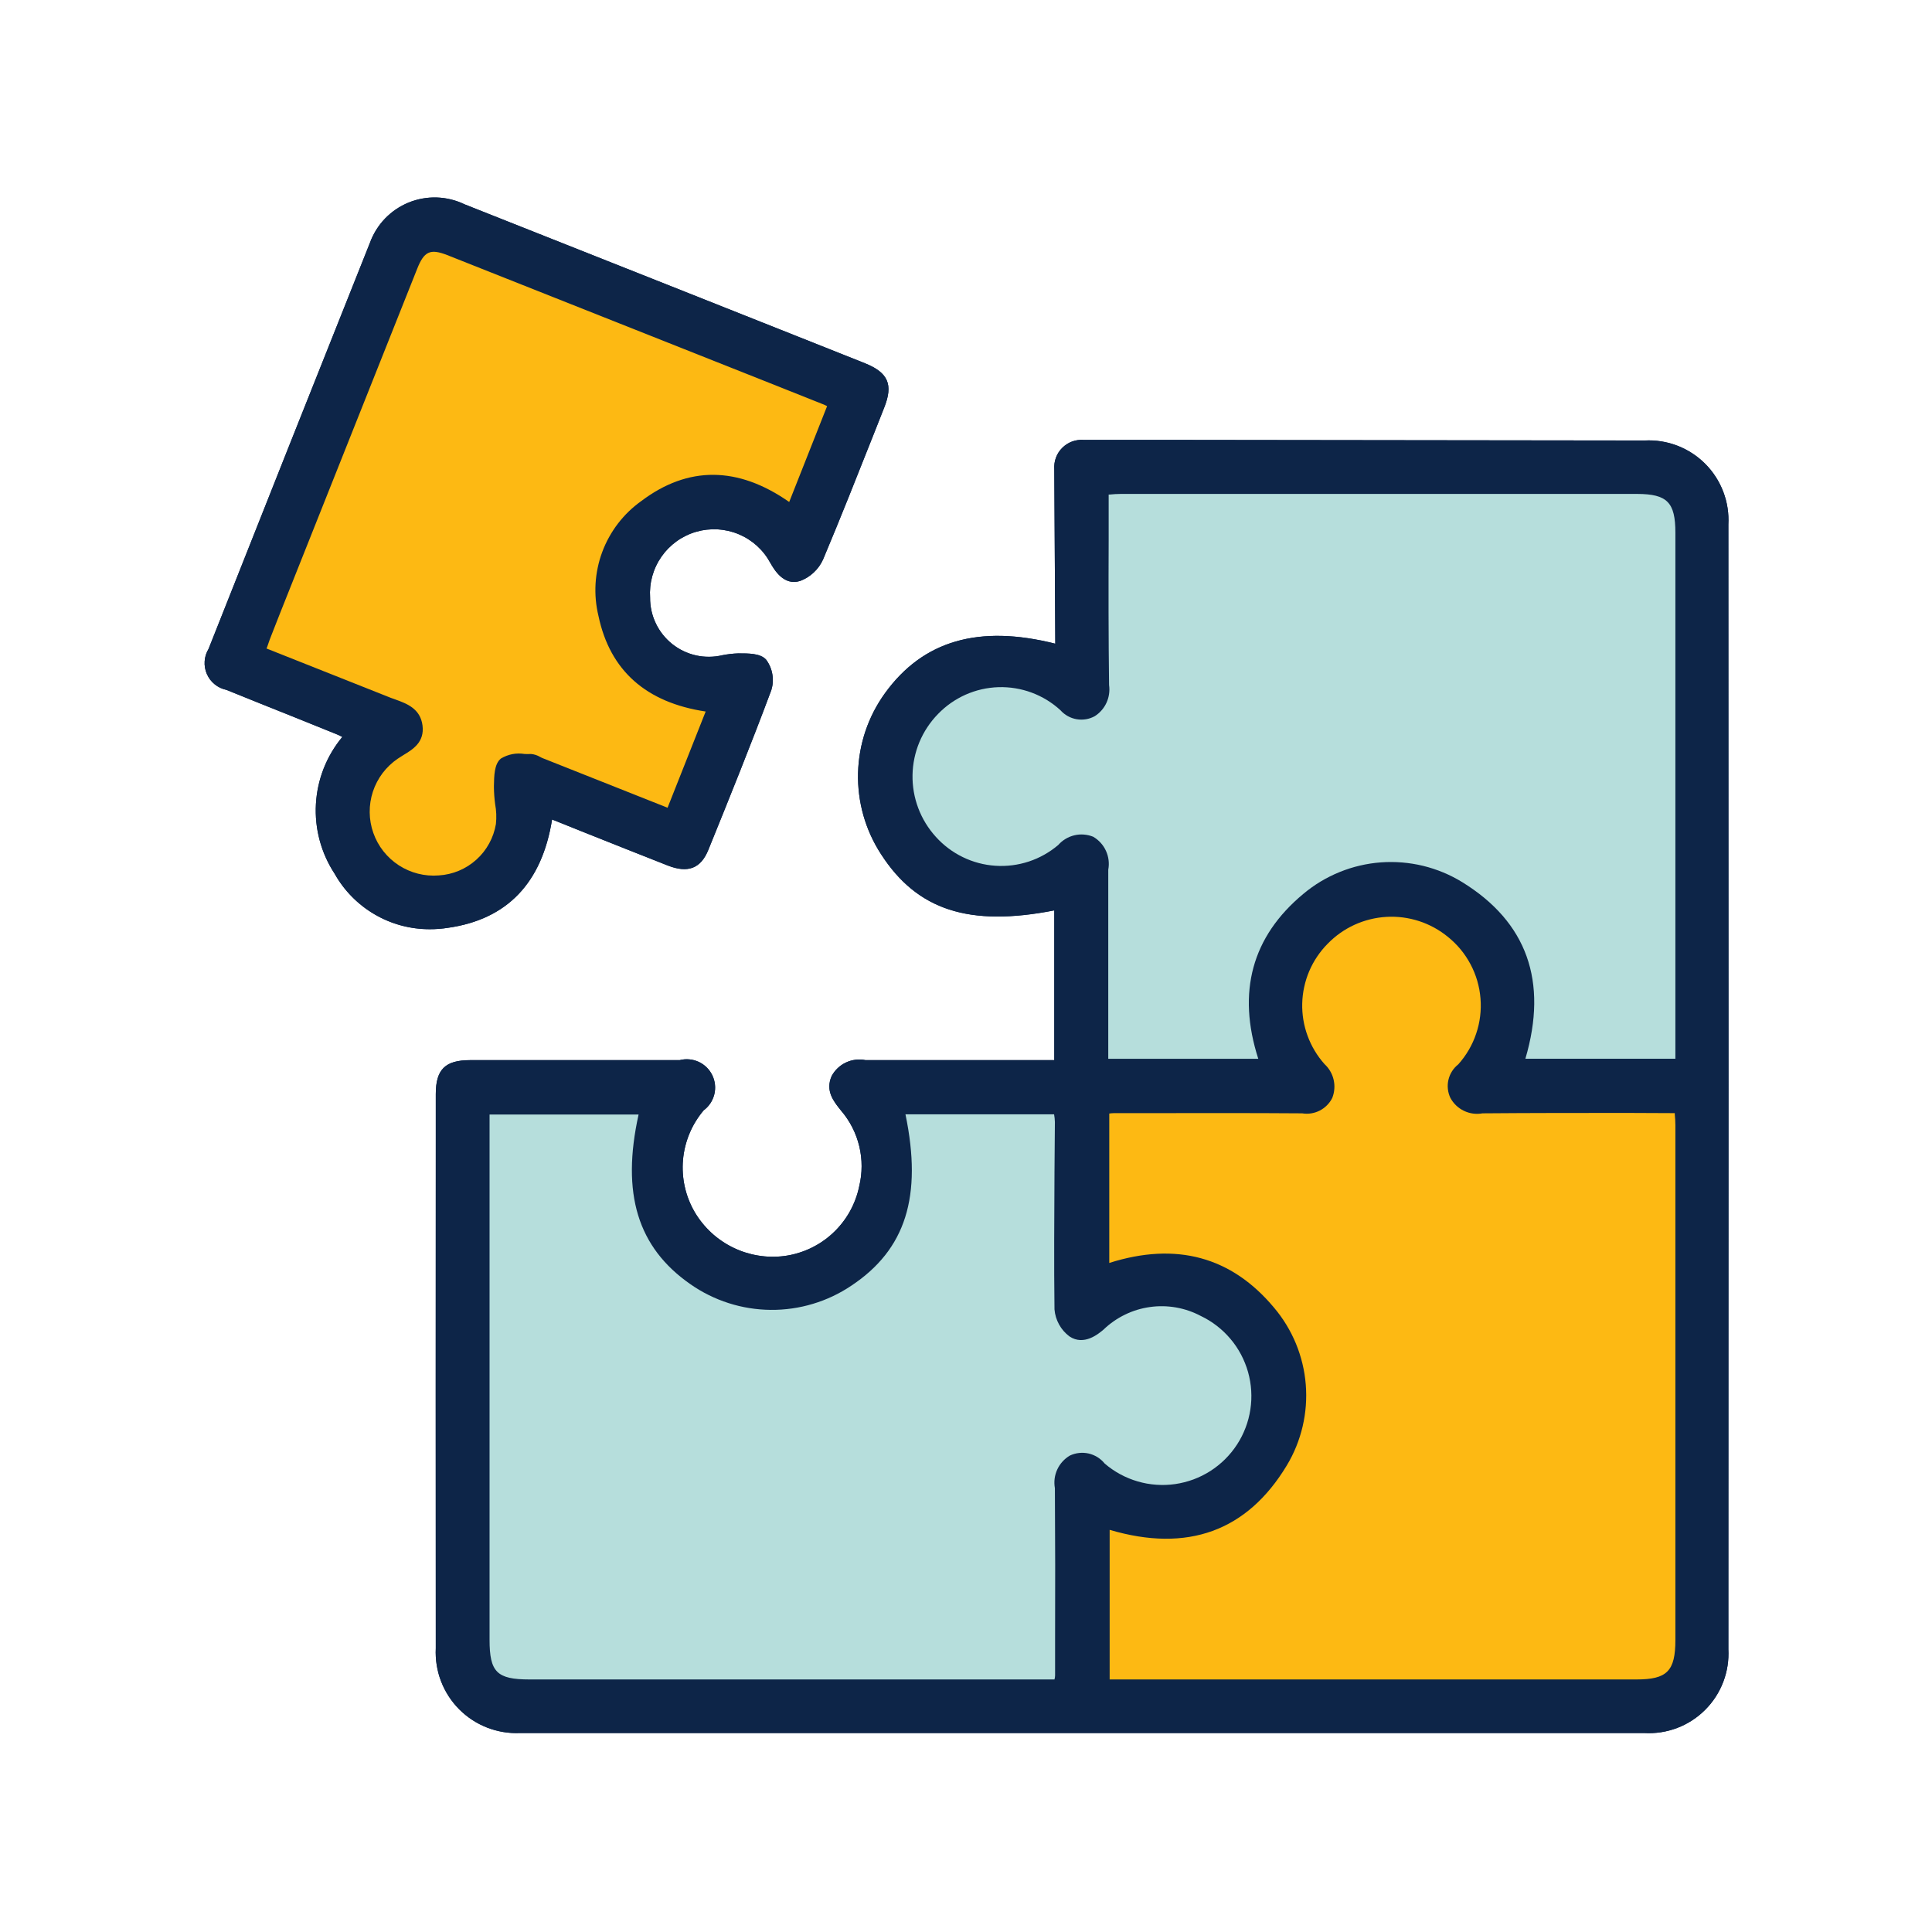
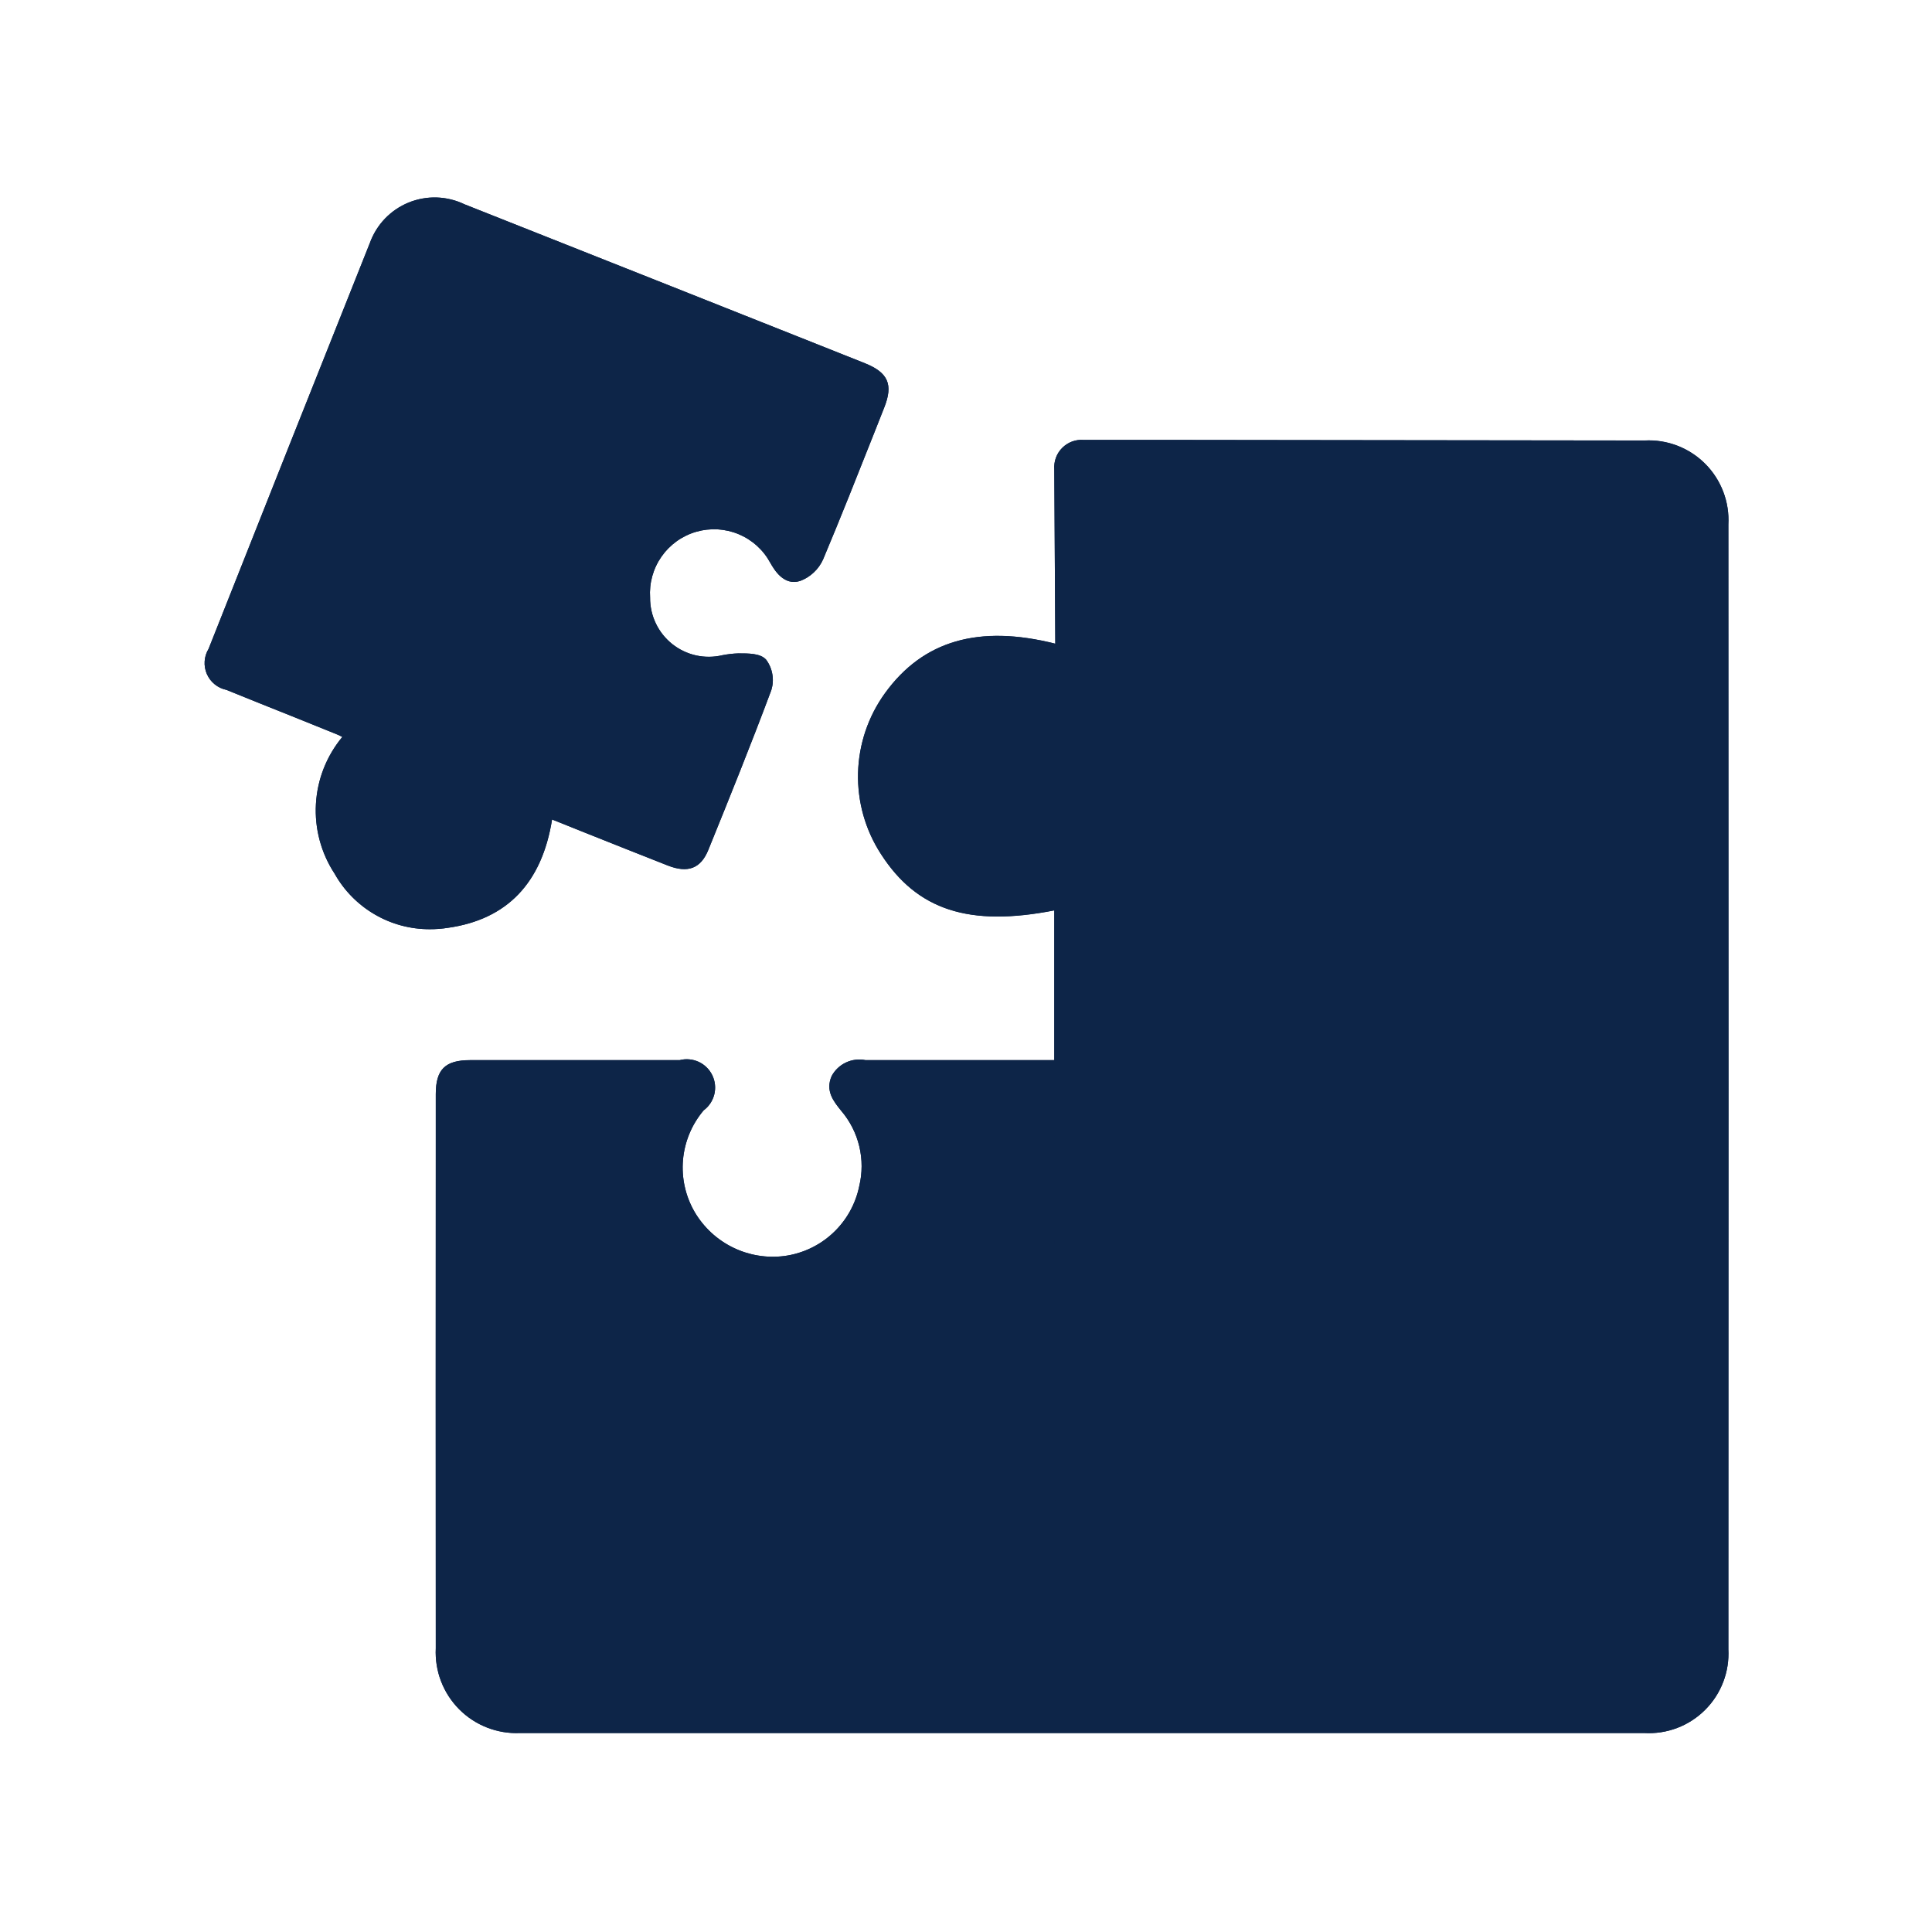
<svg xmlns="http://www.w3.org/2000/svg" width="500" zoomAndPan="magnify" viewBox="0 0 375 375" height="500" preserveAspectRatio="xMidYMid meet" version="1.0">
  <defs>
    <clipPath id="6b5e990378">
      <path d="M 39.41 38 L 335.66 38 L 335.66 337 L 39.41 337 Z M 39.41 38 " clip-rule="nonzero" />
    </clipPath>
  </defs>
  <g clip-path="url(#6b5e990378)">
    <path fill="#0d2548" d="M 335.473 101.824 C 335.512 174.578 335.512 247.332 335.473 320.086 C 335.504 320.629 335.504 321.172 335.477 321.715 C 335.453 322.258 335.395 322.797 335.312 323.332 C 335.23 323.867 335.117 324.398 334.977 324.926 C 334.836 325.449 334.672 325.965 334.477 326.473 C 334.281 326.98 334.062 327.477 333.816 327.957 C 333.57 328.441 333.301 328.914 333.004 329.367 C 332.707 329.824 332.391 330.262 332.047 330.684 C 331.703 331.105 331.34 331.508 330.957 331.891 C 330.574 332.273 330.168 332.637 329.746 332.977 C 329.324 333.32 328.887 333.637 328.43 333.93 C 327.973 334.227 327.504 334.496 327.02 334.742 C 326.535 334.988 326.039 335.207 325.531 335.398 C 325.023 335.59 324.508 335.758 323.98 335.895 C 323.457 336.035 322.926 336.145 322.387 336.227 C 321.852 336.309 321.312 336.363 320.77 336.387 C 320.227 336.414 319.684 336.41 319.145 336.379 L 100.879 336.379 C 100.336 336.402 99.793 336.395 99.25 336.363 C 98.711 336.328 98.172 336.266 97.637 336.176 C 97.102 336.086 96.57 335.965 96.047 335.82 C 95.523 335.676 95.008 335.504 94.504 335.305 C 94 335.105 93.504 334.883 93.023 334.633 C 92.539 334.383 92.074 334.109 91.621 333.809 C 91.164 333.512 90.73 333.188 90.309 332.844 C 89.891 332.5 89.488 332.137 89.105 331.75 C 88.723 331.363 88.363 330.961 88.023 330.535 C 87.684 330.113 87.363 329.672 87.07 329.215 C 86.777 328.762 86.504 328.289 86.262 327.805 C 86.016 327.32 85.793 326.824 85.602 326.316 C 85.406 325.812 85.238 325.293 85.098 324.77 C 84.961 324.246 84.848 323.715 84.762 323.18 C 84.676 322.641 84.617 322.102 84.59 321.562 C 84.562 321.02 84.559 320.477 84.586 319.934 C 84.547 286.965 84.547 253.969 84.586 220.949 L 84.586 212.363 C 84.586 207.586 86.398 205.773 91.25 205.773 L 131.922 205.773 C 132.539 205.613 133.168 205.562 133.801 205.621 C 134.438 205.68 135.047 205.844 135.625 206.109 C 136.203 206.379 136.719 206.738 137.172 207.188 C 137.625 207.637 137.992 208.148 138.266 208.723 C 138.543 209.301 138.711 209.906 138.777 210.539 C 138.844 211.176 138.797 211.805 138.645 212.422 C 138.488 213.043 138.234 213.617 137.883 214.148 C 137.527 214.68 137.094 215.137 136.582 215.516 C 136.012 216.188 135.496 216.902 135.035 217.656 C 134.57 218.406 134.172 219.191 133.832 220.008 C 133.492 220.82 133.215 221.656 133.004 222.516 C 132.793 223.371 132.648 224.242 132.57 225.121 C 132.492 226 132.484 226.883 132.543 227.762 C 132.602 228.645 132.727 229.516 132.922 230.375 C 133.113 231.238 133.371 232.078 133.695 232.902 C 134.02 233.723 134.402 234.516 134.848 235.277 C 135.285 236.016 135.77 236.719 136.309 237.383 C 136.848 238.051 137.43 238.676 138.059 239.258 C 138.688 239.84 139.355 240.371 140.062 240.855 C 140.77 241.34 141.508 241.77 142.277 242.145 C 143.047 242.523 143.84 242.84 144.656 243.102 C 145.469 243.359 146.301 243.562 147.145 243.699 C 147.992 243.84 148.844 243.918 149.699 243.93 C 150.555 243.945 151.41 243.898 152.258 243.789 C 153.133 243.672 153.996 243.488 154.844 243.234 C 155.691 242.984 156.516 242.668 157.316 242.289 C 158.113 241.91 158.879 241.473 159.613 240.977 C 160.344 240.48 161.031 239.93 161.68 239.324 C 162.324 238.723 162.922 238.074 163.469 237.375 C 164.016 236.68 164.504 235.945 164.938 235.176 C 165.367 234.402 165.738 233.605 166.047 232.773 C 166.355 231.945 166.602 231.098 166.777 230.23 C 167.086 228.961 167.238 227.672 167.238 226.363 C 167.242 225.055 167.09 223.766 166.785 222.492 C 166.48 221.223 166.031 220.004 165.438 218.836 C 164.844 217.672 164.121 216.59 163.273 215.598 C 161.809 213.785 160.152 211.746 161.426 208.855 C 161.734 208.281 162.129 207.766 162.605 207.316 C 163.078 206.867 163.613 206.504 164.207 206.227 C 164.801 205.949 165.422 205.77 166.074 205.695 C 166.723 205.617 167.367 205.645 168.012 205.773 L 204.637 205.773 L 204.637 176.715 C 188.113 179.949 178.023 176.676 171.016 165.816 C 170.258 164.652 169.59 163.438 169.016 162.176 C 168.441 160.91 167.965 159.613 167.586 158.277 C 167.207 156.941 166.93 155.586 166.758 154.207 C 166.582 152.828 166.512 151.449 166.547 150.059 C 166.582 148.672 166.719 147.293 166.961 145.926 C 167.203 144.559 167.547 143.219 167.988 141.902 C 168.434 140.59 168.973 139.312 169.609 138.078 C 170.246 136.848 170.973 135.668 171.785 134.543 C 179.18 124.336 190.004 121.215 204.832 124.953 L 204.637 91.098 C 204.609 90.715 204.621 90.336 204.676 89.957 C 204.727 89.578 204.82 89.207 204.953 88.848 C 205.086 88.488 205.254 88.148 205.461 87.828 C 205.668 87.504 205.906 87.207 206.18 86.938 C 206.449 86.668 206.746 86.43 207.066 86.223 C 207.391 86.016 207.73 85.844 208.09 85.711 C 208.449 85.578 208.816 85.484 209.195 85.434 C 209.574 85.379 209.957 85.367 210.34 85.398 L 226.359 85.398 L 319.18 85.512 C 319.723 85.484 320.266 85.48 320.805 85.508 C 321.348 85.535 321.887 85.594 322.422 85.676 C 322.957 85.762 323.488 85.871 324.012 86.012 C 324.535 86.152 325.051 86.32 325.559 86.512 C 326.066 86.707 326.559 86.926 327.043 87.172 C 327.527 87.418 327.996 87.688 328.449 87.984 C 328.906 88.281 329.344 88.598 329.766 88.941 C 330.188 89.281 330.59 89.645 330.973 90.027 C 331.355 90.41 331.719 90.812 332.059 91.234 C 332.398 91.656 332.719 92.098 333.012 92.551 C 333.309 93.008 333.578 93.477 333.824 93.961 C 334.066 94.445 334.289 94.938 334.48 95.445 C 334.676 95.953 334.84 96.469 334.98 96.992 C 335.117 97.516 335.23 98.047 335.312 98.582 C 335.398 99.117 335.453 99.656 335.477 100.199 C 335.504 100.742 335.504 101.281 335.473 101.824 Z M 107.156 159.059 L 113.203 161.484 C 118.75 163.68 124.18 165.875 129.609 167.992 C 133.539 169.531 136.043 168.57 137.508 164.91 C 141.59 154.855 145.789 144.461 149.715 133.945 C 150.023 132.938 150.09 131.918 149.914 130.879 C 149.738 129.844 149.336 128.898 148.715 128.051 C 147.598 126.781 145.25 126.82 143.285 126.82 C 142.262 126.855 141.246 126.973 140.242 127.168 C 139.82 127.266 139.398 127.344 138.969 127.398 C 138.543 127.449 138.113 127.477 137.68 127.48 C 137.25 127.484 136.82 127.465 136.391 127.422 C 135.961 127.375 135.535 127.309 135.117 127.215 C 134.695 127.121 134.281 127.004 133.871 126.863 C 133.465 126.723 133.066 126.562 132.676 126.375 C 132.289 126.191 131.91 125.984 131.543 125.754 C 131.18 125.527 130.824 125.277 130.488 125.012 C 130.152 124.742 129.828 124.453 129.523 124.148 C 129.219 123.844 128.934 123.523 128.664 123.188 C 128.395 122.852 128.145 122.5 127.918 122.133 C 127.688 121.766 127.48 121.391 127.297 121 C 127.109 120.609 126.945 120.211 126.805 119.805 C 126.664 119.398 126.547 118.984 126.453 118.562 C 126.359 118.141 126.293 117.715 126.246 117.289 C 126.199 116.859 126.18 116.43 126.184 115.996 C 126.137 115.293 126.148 114.594 126.219 113.891 C 126.289 113.191 126.422 112.5 126.609 111.82 C 126.801 111.141 127.043 110.484 127.344 109.848 C 127.645 109.211 128 108.602 128.402 108.027 C 128.809 107.449 129.258 106.91 129.754 106.41 C 130.25 105.91 130.785 105.453 131.355 105.043 C 131.93 104.633 132.535 104.277 133.168 103.969 C 133.801 103.66 134.457 103.41 135.137 103.215 C 135.812 103.02 136.5 102.883 137.199 102.805 C 137.902 102.727 138.602 102.707 139.309 102.746 C 140.012 102.789 140.703 102.891 141.391 103.047 C 142.078 103.207 142.746 103.422 143.395 103.695 C 144.047 103.969 144.668 104.293 145.262 104.672 C 145.855 105.051 146.414 105.477 146.938 105.953 C 147.457 106.426 147.938 106.941 148.371 107.496 C 148.805 108.051 149.188 108.637 149.523 109.258 C 150.293 110.605 152.141 113.762 155.301 112.762 C 156.297 112.391 157.18 111.84 157.957 111.109 C 158.73 110.383 159.336 109.535 159.77 108.562 C 163.156 100.516 166.43 92.234 169.59 84.262 L 171.629 79.102 C 173.402 74.633 172.402 72.32 167.895 70.512 C 163.387 68.699 158.961 66.969 154.531 65.195 L 130.188 55.527 C 116.863 50.254 103.523 44.961 90.172 39.66 C 89.754 39.457 89.324 39.277 88.883 39.117 C 88.445 38.961 88 38.824 87.547 38.715 C 87.094 38.602 86.637 38.516 86.176 38.449 C 85.715 38.387 85.25 38.348 84.785 38.332 C 84.32 38.316 83.855 38.328 83.391 38.359 C 82.922 38.395 82.461 38.453 82.004 38.535 C 81.543 38.617 81.09 38.723 80.645 38.852 C 80.195 38.98 79.754 39.133 79.324 39.309 C 78.891 39.484 78.469 39.684 78.059 39.902 C 77.648 40.121 77.25 40.363 76.863 40.625 C 76.477 40.887 76.105 41.168 75.75 41.469 C 75.395 41.766 75.055 42.086 74.73 42.422 C 74.406 42.758 74.102 43.109 73.816 43.477 C 73.531 43.844 73.266 44.227 73.02 44.625 C 72.773 45.02 72.547 45.426 72.344 45.848 C 72.141 46.266 71.957 46.695 71.801 47.133 C 61.324 73.398 50.887 99.668 40.488 125.934 C 40.266 126.297 40.09 126.684 39.961 127.09 C 39.828 127.496 39.75 127.91 39.723 128.336 C 39.691 128.762 39.715 129.184 39.785 129.605 C 39.859 130.023 39.98 130.43 40.148 130.82 C 40.32 131.211 40.531 131.578 40.789 131.918 C 41.047 132.258 41.344 132.559 41.676 132.828 C 42.004 133.098 42.363 133.324 42.75 133.504 C 43.133 133.688 43.535 133.82 43.953 133.906 C 48.383 135.715 52.852 137.488 57.281 139.262 L 64.906 142.34 C 65.438 142.535 65.949 142.77 66.445 143.039 C 65.688 143.953 65.004 144.922 64.398 145.945 C 63.793 146.965 63.273 148.031 62.836 149.137 C 62.402 150.242 62.055 151.375 61.801 152.539 C 61.547 153.699 61.387 154.871 61.32 156.059 C 61.254 157.246 61.281 158.43 61.402 159.613 C 61.523 160.797 61.738 161.961 62.047 163.109 C 62.355 164.258 62.75 165.371 63.238 166.457 C 63.723 167.543 64.293 168.582 64.945 169.574 C 65.867 171.215 66.984 172.707 68.305 174.047 C 69.625 175.387 71.098 176.535 72.723 177.48 C 74.348 178.43 76.066 179.148 77.883 179.637 C 79.703 180.125 81.551 180.363 83.43 180.359 C 84.605 180.363 85.777 180.273 86.938 180.09 C 98.414 178.469 105.191 171.383 107.156 159.059 Z M 107.156 159.059 " fill-opacity="1" fill-rule="nonzero" />
    <path fill="#0d2548" d="M 319.18 85.492 L 226.359 85.379 L 210.34 85.379 C 209.957 85.348 209.574 85.359 209.195 85.414 C 208.816 85.465 208.449 85.559 208.09 85.691 C 207.73 85.824 207.391 85.996 207.066 86.203 C 206.746 86.41 206.449 86.648 206.18 86.918 C 205.906 87.188 205.668 87.484 205.461 87.809 C 205.254 88.129 205.086 88.469 204.953 88.828 C 204.82 89.188 204.727 89.559 204.676 89.938 C 204.621 90.316 204.609 90.695 204.637 91.078 L 204.832 124.934 C 190.004 121.195 179.18 124.316 171.785 134.523 C 170.973 135.648 170.246 136.828 169.609 138.059 C 168.973 139.293 168.434 140.57 167.988 141.883 C 167.547 143.199 167.203 144.539 166.961 145.906 C 166.719 147.273 166.582 148.652 166.547 150.039 C 166.512 151.43 166.582 152.812 166.758 154.188 C 166.93 155.566 167.207 156.922 167.586 158.258 C 167.965 159.594 168.441 160.891 169.016 162.156 C 169.59 163.422 170.258 164.633 171.016 165.797 C 178.023 176.656 188.113 179.934 204.637 176.695 L 204.637 205.773 L 168.012 205.773 C 167.367 205.645 166.723 205.617 166.074 205.695 C 165.422 205.77 164.801 205.949 164.207 206.227 C 163.613 206.504 163.078 206.867 162.605 207.316 C 162.129 207.766 161.734 208.281 161.426 208.855 C 160.152 211.746 161.809 213.785 163.273 215.598 C 164.121 216.59 164.844 217.672 165.438 218.836 C 166.031 220.004 166.48 221.223 166.785 222.492 C 167.09 223.766 167.242 225.055 167.238 226.363 C 167.238 227.672 167.086 228.961 166.777 230.23 C 166.602 231.098 166.355 231.945 166.047 232.773 C 165.738 233.605 165.367 234.402 164.938 235.176 C 164.504 235.945 164.016 236.68 163.469 237.375 C 162.922 238.074 162.324 238.723 161.68 239.324 C 161.031 239.93 160.344 240.48 159.613 240.977 C 158.879 241.473 158.113 241.91 157.316 242.289 C 156.516 242.668 155.691 242.984 154.844 243.234 C 153.996 243.488 153.133 243.672 152.258 243.789 C 151.41 243.898 150.555 243.945 149.699 243.93 C 148.844 243.918 147.992 243.84 147.145 243.699 C 146.301 243.562 145.469 243.359 144.656 243.102 C 143.84 242.84 143.047 242.523 142.277 242.145 C 141.508 241.77 140.77 241.34 140.062 240.855 C 139.355 240.371 138.688 239.84 138.059 239.258 C 137.43 238.676 136.848 238.051 136.309 237.383 C 135.77 236.719 135.285 236.016 134.848 235.277 C 134.402 234.516 134.02 233.723 133.695 232.902 C 133.371 232.078 133.113 231.238 132.922 230.375 C 132.727 229.516 132.602 228.645 132.543 227.762 C 132.484 226.883 132.492 226 132.57 225.121 C 132.648 224.242 132.793 223.371 133.004 222.516 C 133.215 221.656 133.492 220.82 133.832 220.008 C 134.172 219.191 134.57 218.406 135.035 217.656 C 135.496 216.902 136.012 216.188 136.582 215.516 C 137.094 215.137 137.527 214.68 137.883 214.148 C 138.234 213.617 138.488 213.043 138.645 212.422 C 138.797 211.805 138.844 211.176 138.777 210.539 C 138.711 209.906 138.543 209.301 138.266 208.723 C 137.992 208.148 137.625 207.637 137.172 207.188 C 136.719 206.738 136.203 206.379 135.625 206.109 C 135.047 205.844 134.438 205.68 133.801 205.621 C 133.168 205.562 132.539 205.613 131.922 205.773 L 91.25 205.773 C 86.398 205.773 84.586 207.586 84.586 212.363 L 84.586 220.949 C 84.586 253.957 84.586 286.953 84.586 319.934 C 84.559 320.477 84.562 321.02 84.59 321.562 C 84.617 322.102 84.676 322.641 84.762 323.18 C 84.848 323.715 84.961 324.246 85.098 324.77 C 85.238 325.293 85.406 325.812 85.602 326.316 C 85.793 326.824 86.016 327.32 86.262 327.805 C 86.504 328.289 86.777 328.762 87.07 329.215 C 87.363 329.672 87.684 330.113 88.023 330.535 C 88.363 330.961 88.723 331.363 89.105 331.75 C 89.488 332.137 89.891 332.5 90.309 332.844 C 90.73 333.188 91.164 333.512 91.621 333.809 C 92.074 334.109 92.539 334.383 93.023 334.633 C 93.504 334.883 94 335.105 94.504 335.305 C 95.008 335.504 95.523 335.676 96.047 335.82 C 96.57 335.965 97.102 336.086 97.637 336.176 C 98.172 336.266 98.711 336.328 99.25 336.363 C 99.793 336.395 100.336 336.402 100.879 336.379 L 319.145 336.379 C 319.684 336.41 320.227 336.414 320.77 336.387 C 321.312 336.363 321.852 336.309 322.387 336.227 C 322.926 336.145 323.457 336.035 323.98 335.895 C 324.508 335.758 325.023 335.59 325.531 335.398 C 326.039 335.207 326.535 334.988 327.02 334.742 C 327.504 334.496 327.973 334.227 328.43 333.93 C 328.887 333.637 329.324 333.32 329.746 332.977 C 330.168 332.637 330.574 332.273 330.957 331.891 C 331.34 331.508 331.703 331.105 332.047 330.684 C 332.391 330.262 332.707 329.824 333.004 329.367 C 333.301 328.914 333.57 328.441 333.816 327.957 C 334.062 327.477 334.281 326.98 334.477 326.473 C 334.672 325.965 334.836 325.449 334.977 324.926 C 335.117 324.398 335.23 323.867 335.312 323.332 C 335.395 322.797 335.453 322.258 335.477 321.715 C 335.504 321.172 335.504 320.629 335.473 320.086 C 335.512 247.332 335.512 174.578 335.473 101.824 C 335.504 101.281 335.508 100.738 335.48 100.199 C 335.453 99.656 335.398 99.117 335.316 98.578 C 335.234 98.043 335.125 97.512 334.984 96.988 C 334.848 96.461 334.68 95.945 334.488 95.441 C 334.293 94.934 334.074 94.438 333.828 93.953 C 333.586 93.469 333.312 92.996 333.02 92.543 C 332.727 92.086 332.406 91.648 332.066 91.223 C 331.727 90.801 331.363 90.398 330.98 90.016 C 330.598 89.629 330.195 89.266 329.773 88.926 C 329.352 88.582 328.914 88.266 328.457 87.969 C 328.004 87.672 327.531 87.402 327.051 87.156 C 326.566 86.91 326.07 86.688 325.562 86.496 C 325.055 86.301 324.539 86.133 324.016 85.992 C 323.492 85.852 322.961 85.742 322.426 85.656 C 321.891 85.574 321.352 85.516 320.809 85.488 C 320.266 85.461 319.723 85.465 319.18 85.492 Z M 207.641 282.535 C 207.109 282.852 206.633 283.242 206.219 283.703 C 205.805 284.164 205.465 284.676 205.207 285.242 C 204.949 285.805 204.781 286.395 204.703 287.012 C 204.629 287.629 204.645 288.242 204.754 288.852 C 204.832 298.75 204.844 308.648 204.793 318.543 L 204.793 325.211 C 204.785 325.473 204.746 325.727 204.676 325.98 L 102.766 325.98 C 96.449 325.98 95.023 324.555 95.023 318.277 L 95.023 216.328 L 123.949 216.328 C 120.559 231.656 123.758 242.133 134 249.258 C 135.141 250.055 136.328 250.762 137.574 251.375 C 138.816 251.992 140.098 252.512 141.422 252.934 C 142.742 253.359 144.09 253.68 145.461 253.898 C 146.828 254.117 148.211 254.234 149.598 254.246 C 150.984 254.258 152.367 254.168 153.738 253.969 C 155.113 253.773 156.465 253.477 157.793 253.074 C 159.125 252.676 160.414 252.18 161.668 251.586 C 162.922 250.988 164.125 250.305 165.277 249.527 C 175.789 242.52 179.062 232.234 175.75 216.289 L 204.598 216.289 C 204.688 216.785 204.742 217.289 204.754 217.793 L 204.676 227.535 C 204.637 236.277 204.562 245.293 204.676 254.148 C 204.762 255.188 205.059 256.164 205.562 257.078 C 206.066 257.992 206.734 258.762 207.566 259.387 C 210.414 261.312 213.266 258.844 214.191 258.078 C 214.656 257.668 215.145 257.281 215.652 256.922 C 216.156 256.562 216.684 256.23 217.227 255.926 C 217.77 255.625 218.328 255.352 218.902 255.109 C 219.477 254.867 220.059 254.656 220.656 254.477 C 221.25 254.297 221.855 254.148 222.469 254.035 C 223.078 253.922 223.695 253.84 224.316 253.793 C 224.938 253.746 225.559 253.73 226.18 253.75 C 226.801 253.77 227.418 253.824 228.035 253.91 C 228.652 253.996 229.262 254.117 229.867 254.27 C 230.469 254.422 231.062 254.605 231.645 254.824 C 232.23 255.039 232.797 255.285 233.355 255.566 C 233.91 255.844 234.453 256.152 234.977 256.488 C 235.5 256.824 236.004 257.188 236.488 257.578 C 236.969 257.969 237.434 258.387 237.871 258.828 C 238.309 259.266 238.723 259.73 239.113 260.215 C 239.504 260.703 239.863 261.207 240.199 261.73 C 240.531 262.258 240.836 262.797 241.113 263.355 C 241.391 263.914 241.633 264.484 241.848 265.07 C 242.062 265.652 242.246 266.246 242.395 266.852 C 242.543 267.453 242.66 268.066 242.746 268.684 C 242.828 269.297 242.879 269.918 242.898 270.539 C 242.914 271.16 242.898 271.781 242.848 272.402 C 242.797 273.023 242.715 273.641 242.598 274.25 C 242.48 274.863 242.332 275.465 242.148 276.059 C 241.969 276.656 241.754 277.238 241.508 277.809 C 241.266 278.383 240.988 278.941 240.684 279.48 C 240.379 280.023 240.047 280.547 239.684 281.055 C 239.324 281.562 238.934 282.047 238.52 282.512 C 238.105 282.977 237.668 283.414 237.207 283.832 C 236.742 284.25 236.262 284.641 235.758 285.004 C 235.254 285.371 234.73 285.707 234.191 286.016 C 233.648 286.324 233.094 286.602 232.523 286.848 C 231.789 287.199 231.035 287.492 230.258 287.73 C 229.484 287.969 228.691 288.148 227.891 288.266 C 227.086 288.387 226.277 288.445 225.465 288.441 C 224.652 288.441 223.848 288.379 223.043 288.254 C 222.242 288.133 221.453 287.949 220.676 287.711 C 219.902 287.469 219.148 287.172 218.418 286.816 C 217.688 286.461 216.984 286.055 216.316 285.598 C 215.648 285.137 215.016 284.629 214.422 284.074 C 214.023 283.586 213.559 283.172 213.023 282.836 C 212.488 282.504 211.914 282.266 211.301 282.125 C 210.684 281.988 210.062 281.953 209.438 282.023 C 208.809 282.094 208.211 282.262 207.641 282.535 Z M 325.191 318.316 C 325.191 324.363 323.57 325.98 317.641 325.98 L 215.383 325.98 L 215.383 296.941 C 230.48 301.406 242.074 297.211 249.777 284.422 C 250.48 283.25 251.09 282.031 251.602 280.766 C 252.117 279.496 252.527 278.199 252.84 276.867 C 253.152 275.535 253.359 274.188 253.461 272.824 C 253.562 271.461 253.559 270.102 253.449 268.738 C 253.34 267.375 253.125 266.027 252.805 264.699 C 252.484 263.371 252.066 262.074 251.547 260.809 C 251.023 259.547 250.41 258.328 249.699 257.16 C 248.988 255.992 248.195 254.887 247.312 253.844 C 239.031 243.906 228.285 241.016 215.309 245.137 L 215.309 216.137 C 215.613 216.09 215.922 216.066 216.23 216.059 L 222.277 216.059 C 232.406 216.059 242.5 216.02 252.59 216.098 L 252.742 216.098 C 253.328 216.195 253.914 216.195 254.496 216.105 C 255.082 216.012 255.641 215.832 256.164 215.562 C 256.691 215.289 257.164 214.945 257.578 214.523 C 257.996 214.102 258.336 213.625 258.598 213.094 C 258.816 212.535 258.949 211.957 258.992 211.359 C 259.039 210.762 258.992 210.172 258.859 209.586 C 258.727 209.004 258.508 208.453 258.207 207.934 C 257.906 207.414 257.535 206.953 257.094 206.547 C 256.379 205.746 255.742 204.883 255.191 203.961 C 254.637 203.039 254.176 202.074 253.805 201.066 C 253.434 200.059 253.16 199.023 252.984 197.965 C 252.809 196.902 252.734 195.836 252.762 194.762 C 252.789 193.688 252.914 192.625 253.145 191.574 C 253.371 190.523 253.695 189.504 254.113 188.516 C 254.535 187.527 255.043 186.586 255.645 185.691 C 256.242 184.801 256.918 183.969 257.672 183.207 C 258.422 182.434 259.234 181.734 260.109 181.113 C 260.988 180.492 261.914 179.957 262.891 179.508 C 263.871 179.062 264.879 178.707 265.922 178.449 C 266.969 178.188 268.027 178.027 269.098 177.965 C 270.172 177.902 271.242 177.941 272.309 178.078 C 273.375 178.219 274.418 178.453 275.441 178.785 C 276.465 179.117 277.445 179.543 278.391 180.059 C 279.332 180.574 280.219 181.176 281.051 181.859 C 281.504 182.223 281.934 182.605 282.344 183.012 C 282.758 183.418 283.145 183.848 283.516 184.293 C 283.883 184.738 284.227 185.203 284.547 185.684 C 284.867 186.168 285.164 186.664 285.434 187.176 C 285.707 187.688 285.949 188.211 286.168 188.746 C 286.387 189.281 286.574 189.828 286.738 190.383 C 286.898 190.941 287.031 191.504 287.137 192.07 C 287.242 192.641 287.316 193.215 287.363 193.789 C 287.41 194.367 287.43 194.945 287.418 195.523 C 287.406 196.102 287.363 196.68 287.293 197.254 C 287.223 197.828 287.125 198.398 286.996 198.961 C 286.867 199.527 286.711 200.082 286.523 200.629 C 286.34 201.18 286.129 201.719 285.891 202.242 C 285.648 202.77 285.383 203.285 285.094 203.785 C 284.801 204.285 284.484 204.77 284.145 205.234 C 283.805 205.703 283.441 206.152 283.055 206.586 C 282.574 206.957 282.172 207.402 281.848 207.914 C 281.52 208.426 281.285 208.977 281.145 209.57 C 281.004 210.16 280.965 210.758 281.031 211.363 C 281.094 211.965 281.254 212.543 281.516 213.094 C 281.809 213.641 282.18 214.129 282.629 214.562 C 283.078 214.992 283.582 215.34 284.145 215.609 C 284.707 215.879 285.293 216.059 285.91 216.141 C 286.527 216.223 287.141 216.211 287.754 216.098 C 297.152 216.02 306.512 216.02 316.062 216.02 L 325.074 216.059 L 325.074 216.289 C 325.148 216.992 325.188 217.699 325.191 218.406 Z M 325.191 205.504 L 296.074 205.504 C 300.5 190.484 296.379 178.969 283.824 171.227 C 282.648 170.504 281.426 169.879 280.152 169.348 C 278.879 168.82 277.57 168.391 276.23 168.062 C 274.891 167.738 273.531 167.52 272.156 167.406 C 270.781 167.293 269.406 167.285 268.031 167.387 C 266.656 167.488 265.297 167.695 263.953 168.012 C 262.609 168.324 261.301 168.742 260.023 169.262 C 258.742 169.781 257.516 170.395 256.332 171.105 C 255.148 171.816 254.031 172.617 252.973 173.504 C 243 181.785 240.07 192.57 244.23 205.508 L 215.113 205.508 L 215.113 168.805 C 215.23 168.188 215.25 167.562 215.172 166.941 C 215.098 166.316 214.926 165.715 214.664 165.145 C 214.402 164.57 214.062 164.051 213.637 163.586 C 213.215 163.121 212.73 162.727 212.188 162.41 C 211.609 162.176 211.008 162.035 210.387 161.988 C 209.766 161.938 209.152 161.984 208.543 162.129 C 207.938 162.273 207.367 162.504 206.832 162.824 C 206.297 163.145 205.82 163.539 205.41 164.008 C 204.57 164.719 203.672 165.348 202.711 165.887 C 201.75 166.43 200.746 166.871 199.703 167.219 C 198.656 167.562 197.586 167.805 196.492 167.945 C 195.402 168.082 194.305 168.117 193.207 168.043 C 192.105 167.973 191.023 167.793 189.961 167.512 C 188.895 167.227 187.867 166.848 186.875 166.363 C 185.887 165.883 184.949 165.312 184.07 164.648 C 183.191 163.988 182.383 163.246 181.645 162.426 C 180.906 161.613 180.25 160.742 179.676 159.805 C 179.102 158.867 178.621 157.887 178.234 156.859 C 177.848 155.828 177.559 154.773 177.371 153.691 C 177.184 152.609 177.102 151.52 177.121 150.422 C 177.141 149.324 177.262 148.238 177.488 147.164 C 177.715 146.09 178.039 145.043 178.461 144.031 C 178.887 143.016 179.398 142.055 180.008 141.137 C 180.613 140.223 181.301 139.371 182.066 138.586 C 182.449 138.191 182.848 137.816 183.266 137.457 C 183.684 137.102 184.113 136.766 184.566 136.449 C 185.016 136.137 185.477 135.844 185.957 135.574 C 186.434 135.305 186.922 135.055 187.426 134.832 C 187.926 134.613 188.438 134.414 188.957 134.242 C 189.48 134.066 190.008 133.918 190.543 133.797 C 191.078 133.676 191.617 133.578 192.16 133.512 C 192.707 133.441 193.254 133.398 193.801 133.379 C 194.352 133.363 194.898 133.371 195.445 133.41 C 195.992 133.445 196.539 133.508 197.078 133.598 C 197.621 133.684 198.156 133.801 198.688 133.941 C 199.219 134.082 199.742 134.246 200.254 134.438 C 200.77 134.629 201.273 134.848 201.766 135.086 C 202.262 135.324 202.742 135.59 203.211 135.875 C 203.676 136.164 204.129 136.473 204.57 136.801 C 205.008 137.133 205.43 137.484 205.832 137.855 C 206.238 138.312 206.711 138.691 207.25 138.992 C 207.785 139.289 208.355 139.492 208.961 139.598 C 209.566 139.703 210.172 139.703 210.777 139.605 C 211.383 139.504 211.957 139.305 212.496 139.008 C 212.992 138.691 213.434 138.312 213.82 137.867 C 214.211 137.422 214.527 136.93 214.773 136.395 C 215.016 135.859 215.184 135.297 215.266 134.715 C 215.352 134.129 215.352 133.547 215.27 132.961 C 215.152 123.68 215.152 114.555 215.191 104.926 L 215.191 95.988 L 215.422 95.988 C 216.125 95.914 216.832 95.875 217.539 95.871 C 250.973 95.871 284.391 95.871 317.793 95.871 C 323.609 95.871 325.191 97.492 325.191 103.383 Z M 167.895 70.512 C 163.426 68.738 158.961 66.969 154.531 65.195 L 130.188 55.527 C 116.863 50.254 103.523 44.961 90.172 39.66 C 89.754 39.457 89.324 39.277 88.883 39.117 C 88.445 38.961 88 38.824 87.547 38.715 C 87.094 38.602 86.637 38.516 86.176 38.449 C 85.715 38.387 85.25 38.348 84.785 38.332 C 84.32 38.316 83.855 38.328 83.391 38.359 C 82.922 38.395 82.461 38.453 82.004 38.535 C 81.543 38.617 81.09 38.723 80.645 38.852 C 80.195 38.98 79.754 39.133 79.324 39.309 C 78.891 39.484 78.469 39.684 78.059 39.902 C 77.648 40.121 77.25 40.363 76.863 40.625 C 76.477 40.887 76.105 41.168 75.75 41.469 C 75.395 41.766 75.055 42.086 74.73 42.422 C 74.406 42.758 74.102 43.109 73.816 43.477 C 73.531 43.844 73.266 44.227 73.02 44.625 C 72.773 45.02 72.547 45.426 72.344 45.848 C 72.141 46.266 71.957 46.695 71.801 47.133 C 61.324 73.398 50.887 99.668 40.488 125.934 C 40.266 126.297 40.09 126.684 39.961 127.09 C 39.828 127.496 39.75 127.91 39.723 128.336 C 39.691 128.762 39.715 129.184 39.785 129.605 C 39.859 130.023 39.98 130.43 40.148 130.82 C 40.32 131.211 40.531 131.578 40.789 131.918 C 41.047 132.258 41.344 132.559 41.676 132.828 C 42.004 133.098 42.363 133.324 42.75 133.504 C 43.133 133.688 43.535 133.82 43.953 133.906 C 48.383 135.715 52.852 137.488 57.281 139.262 L 64.906 142.34 C 65.438 142.535 65.949 142.77 66.445 143.039 C 65.688 143.953 65.004 144.922 64.398 145.945 C 63.793 146.965 63.273 148.031 62.836 149.137 C 62.402 150.242 62.055 151.375 61.801 152.539 C 61.547 153.699 61.387 154.871 61.32 156.059 C 61.254 157.246 61.281 158.43 61.402 159.613 C 61.523 160.797 61.738 161.961 62.047 163.109 C 62.355 164.258 62.75 165.371 63.238 166.457 C 63.723 167.543 64.293 168.582 64.945 169.574 C 65.867 171.215 66.984 172.707 68.305 174.047 C 69.625 175.387 71.098 176.535 72.723 177.48 C 74.348 178.43 76.066 179.148 77.883 179.637 C 79.703 180.125 81.551 180.363 83.43 180.359 C 84.605 180.363 85.777 180.273 86.938 180.09 C 98.414 178.473 105.191 171.387 107.156 159.062 L 113.203 161.488 C 118.75 163.684 124.18 165.879 129.609 167.996 C 133.539 169.535 136.043 168.574 137.508 164.914 C 141.59 154.859 145.789 144.465 149.715 133.949 C 150.023 132.941 150.09 131.922 149.914 130.883 C 149.738 129.848 149.336 128.902 148.715 128.055 C 147.598 126.785 145.25 126.824 143.285 126.824 C 142.262 126.859 141.246 126.977 140.242 127.172 C 139.82 127.27 139.398 127.348 138.969 127.402 C 138.543 127.453 138.113 127.48 137.68 127.484 C 137.25 127.488 136.82 127.469 136.391 127.426 C 135.961 127.379 135.535 127.312 135.117 127.219 C 134.695 127.125 134.281 127.008 133.871 126.867 C 133.465 126.727 133.066 126.566 132.676 126.379 C 132.289 126.195 131.91 125.988 131.543 125.758 C 131.18 125.531 130.824 125.281 130.488 125.016 C 130.152 124.746 129.828 124.457 129.523 124.152 C 129.219 123.848 128.934 123.527 128.664 123.191 C 128.395 122.855 128.145 122.504 127.918 122.137 C 127.688 121.77 127.48 121.395 127.297 121.004 C 127.109 120.613 126.945 120.215 126.805 119.809 C 126.664 119.402 126.547 118.988 126.453 118.566 C 126.359 118.145 126.293 117.719 126.246 117.293 C 126.199 116.863 126.18 116.434 126.184 116 C 126.137 115.297 126.148 114.598 126.219 113.895 C 126.289 113.195 126.422 112.504 126.609 111.824 C 126.801 111.145 127.043 110.488 127.344 109.852 C 127.645 109.215 128 108.605 128.402 108.031 C 128.809 107.453 129.258 106.914 129.754 106.414 C 130.25 105.914 130.785 105.457 131.355 105.047 C 131.93 104.637 132.535 104.281 133.168 103.973 C 133.801 103.664 134.457 103.414 135.137 103.219 C 135.812 103.023 136.5 102.887 137.199 102.809 C 137.902 102.73 138.602 102.711 139.309 102.75 C 140.012 102.793 140.703 102.895 141.391 103.051 C 142.078 103.211 142.746 103.426 143.395 103.699 C 144.047 103.973 144.668 104.297 145.262 104.676 C 145.855 105.055 146.414 105.48 146.938 105.957 C 147.457 106.43 147.938 106.941 148.371 107.5 C 148.805 108.055 149.188 108.641 149.523 109.262 C 150.293 110.609 152.141 113.766 155.301 112.766 C 156.297 112.395 157.18 111.844 157.957 111.113 C 158.73 110.387 159.336 109.539 159.77 108.566 C 163.156 100.52 166.43 92.238 169.59 84.266 L 171.629 79.105 C 173.402 74.652 172.402 72.34 167.895 70.512 Z M 153.184 97.434 C 143.207 90.461 133.539 90.422 124.488 97.242 C 123.629 97.852 122.816 98.527 122.055 99.258 C 121.297 99.992 120.594 100.777 119.949 101.617 C 119.309 102.453 118.73 103.336 118.219 104.262 C 117.707 105.184 117.266 106.141 116.898 107.133 C 116.527 108.121 116.234 109.133 116.02 110.168 C 115.801 111.203 115.66 112.246 115.598 113.301 C 115.539 114.355 115.555 115.41 115.648 116.461 C 115.746 117.512 115.918 118.551 116.168 119.578 C 118.402 130.172 125.414 136.371 136.969 138.105 L 129.574 156.781 L 105.422 147.195 C 105.223 147.121 105.031 147.031 104.848 146.926 C 104.301 146.598 103.707 146.406 103.074 146.348 C 102.652 146.387 102.266 146.348 101.84 146.348 C 100.195 146.09 98.656 146.387 97.219 147.234 C 95.91 148.312 95.91 150.66 95.871 152.547 L 95.871 152.895 C 95.887 153.953 95.965 155.004 96.102 156.051 C 96.344 157.34 96.395 158.637 96.258 159.941 C 96.145 160.605 95.98 161.254 95.758 161.891 C 95.539 162.527 95.266 163.137 94.941 163.727 C 94.617 164.316 94.25 164.875 93.832 165.402 C 93.414 165.93 92.953 166.418 92.453 166.867 C 91.953 167.316 91.418 167.723 90.852 168.082 C 90.281 168.441 89.688 168.75 89.066 169.012 C 88.449 169.27 87.809 169.477 87.156 169.629 C 86.5 169.781 85.836 169.879 85.164 169.918 C 84.488 169.973 83.809 169.973 83.129 169.914 C 82.453 169.855 81.785 169.746 81.125 169.578 C 80.465 169.41 79.824 169.191 79.199 168.918 C 78.574 168.645 77.977 168.324 77.406 167.953 C 76.836 167.582 76.301 167.168 75.797 166.707 C 75.297 166.25 74.836 165.754 74.414 165.219 C 73.992 164.684 73.617 164.117 73.289 163.52 C 72.965 162.926 72.688 162.305 72.461 161.664 C 72.234 161.023 72.062 160.367 71.945 159.695 C 71.824 159.027 71.762 158.352 71.758 157.668 C 71.75 156.988 71.797 156.312 71.902 155.641 C 72.008 154.969 72.164 154.309 72.375 153.664 C 72.59 153.016 72.852 152.391 73.168 151.789 C 73.484 151.184 73.848 150.613 74.254 150.066 C 74.664 149.523 75.117 149.02 75.609 148.551 C 76.102 148.078 76.629 147.652 77.191 147.27 C 77.539 147.039 77.887 146.809 78.27 146.578 C 80.121 145.461 82.43 144.074 82.008 140.801 C 81.582 137.527 78.926 136.562 76.809 135.793 C 76.5 135.68 76.191 135.562 75.844 135.445 L 51.734 125.875 L 51.887 125.492 C 52.156 124.645 52.465 123.836 52.773 123.066 L 54.391 118.945 C 63.25 96.719 72.109 74.473 80.965 52.195 C 82.316 48.77 83.508 48.23 86.781 49.5 C 107.617 57.781 128.457 66.051 149.293 74.305 L 159.691 78.465 C 159.98 78.574 160.266 78.703 160.539 78.848 Z M 153.184 97.434 " fill-opacity="1" fill-rule="nonzero" />
  </g>
-   <path fill="#fdb913" d="M 159.691 78.445 C 159.98 78.555 160.266 78.684 160.539 78.832 L 153.184 97.434 C 143.207 90.461 133.539 90.422 124.488 97.242 C 123.629 97.852 122.816 98.527 122.055 99.258 C 121.297 99.992 120.594 100.777 119.949 101.617 C 119.309 102.453 118.73 103.336 118.219 104.262 C 117.707 105.184 117.266 106.141 116.898 107.133 C 116.527 108.121 116.234 109.133 116.02 110.168 C 115.801 111.203 115.66 112.246 115.598 113.301 C 115.539 114.355 115.555 115.41 115.648 116.461 C 115.746 117.512 115.918 118.551 116.168 119.578 C 118.402 130.172 125.414 136.371 136.969 138.105 L 129.574 156.781 L 105.422 147.195 C 105.223 147.121 105.031 147.031 104.848 146.926 C 104.301 146.598 103.707 146.406 103.074 146.348 C 102.652 146.387 102.266 146.348 101.84 146.348 C 100.195 146.09 98.656 146.387 97.219 147.234 C 95.91 148.312 95.91 150.66 95.871 152.547 L 95.871 152.895 C 95.887 153.953 95.965 155.004 96.102 156.051 C 96.344 157.34 96.395 158.637 96.258 159.941 C 96.145 160.605 95.98 161.254 95.758 161.891 C 95.539 162.527 95.266 163.137 94.941 163.727 C 94.617 164.316 94.25 164.875 93.832 165.402 C 93.414 165.93 92.953 166.418 92.453 166.867 C 91.953 167.316 91.418 167.723 90.852 168.082 C 90.281 168.441 89.688 168.75 89.066 169.012 C 88.449 169.27 87.809 169.477 87.156 169.629 C 86.5 169.781 85.836 169.879 85.164 169.918 C 84.488 169.973 83.809 169.973 83.129 169.914 C 82.453 169.855 81.785 169.746 81.125 169.578 C 80.465 169.41 79.824 169.191 79.199 168.918 C 78.574 168.645 77.977 168.324 77.406 167.953 C 76.836 167.582 76.301 167.168 75.797 166.707 C 75.297 166.25 74.836 165.754 74.414 165.219 C 73.992 164.684 73.617 164.117 73.289 163.52 C 72.965 162.926 72.688 162.305 72.461 161.664 C 72.234 161.023 72.062 160.367 71.945 159.695 C 71.824 159.027 71.762 158.352 71.758 157.668 C 71.75 156.988 71.797 156.312 71.902 155.641 C 72.008 154.969 72.164 154.309 72.375 153.664 C 72.59 153.016 72.852 152.391 73.168 151.789 C 73.484 151.184 73.848 150.613 74.254 150.066 C 74.664 149.523 75.117 149.02 75.609 148.551 C 76.102 148.078 76.629 147.652 77.191 147.27 C 77.539 147.039 77.887 146.809 78.27 146.578 C 80.121 145.461 82.43 144.074 82.008 140.801 C 81.582 137.527 78.926 136.562 76.809 135.793 C 76.5 135.68 76.191 135.562 75.844 135.445 L 51.734 125.875 L 51.887 125.492 C 52.156 124.645 52.465 123.836 52.773 123.066 L 54.391 118.945 C 63.25 96.719 72.109 74.473 80.965 52.195 C 82.316 48.77 83.508 48.23 86.781 49.5 C 107.617 57.781 128.457 66.051 149.293 74.305 Z M 325.074 216.289 L 325.074 216.059 L 316.062 216.02 C 306.512 216.02 297.152 216.02 287.754 216.098 C 287.141 216.211 286.527 216.223 285.91 216.141 C 285.293 216.059 284.703 215.879 284.145 215.609 C 283.582 215.34 283.078 214.992 282.629 214.562 C 282.18 214.129 281.809 213.641 281.516 213.094 C 281.254 212.543 281.094 211.965 281.031 211.363 C 280.965 210.758 281.004 210.16 281.145 209.57 C 281.285 208.977 281.52 208.426 281.848 207.914 C 282.172 207.402 282.578 206.961 283.055 206.586 C 283.441 206.152 283.805 205.703 284.145 205.234 C 284.484 204.77 284.801 204.285 285.094 203.785 C 285.383 203.285 285.648 202.77 285.891 202.242 C 286.129 201.719 286.34 201.18 286.523 200.629 C 286.711 200.082 286.867 199.527 286.996 198.961 C 287.125 198.398 287.223 197.828 287.293 197.254 C 287.363 196.68 287.406 196.102 287.418 195.523 C 287.43 194.945 287.41 194.367 287.363 193.789 C 287.316 193.215 287.242 192.641 287.137 192.07 C 287.031 191.504 286.898 190.941 286.738 190.383 C 286.574 189.828 286.387 189.281 286.168 188.746 C 285.949 188.211 285.707 187.688 285.434 187.176 C 285.164 186.664 284.867 186.168 284.547 185.684 C 284.227 185.203 283.883 184.738 283.516 184.293 C 283.145 183.848 282.758 183.418 282.344 183.012 C 281.934 182.605 281.504 182.223 281.051 181.859 C 280.219 181.176 279.332 180.578 278.391 180.059 C 277.445 179.543 276.465 179.117 275.441 178.785 C 274.418 178.453 273.375 178.219 272.309 178.078 C 271.242 177.941 270.172 177.902 269.098 177.965 C 268.027 178.027 266.969 178.188 265.922 178.449 C 264.879 178.707 263.871 179.062 262.891 179.508 C 261.914 179.957 260.988 180.492 260.109 181.113 C 259.234 181.734 258.422 182.434 257.672 183.207 C 256.918 183.969 256.242 184.801 255.645 185.691 C 255.043 186.586 254.535 187.527 254.113 188.516 C 253.695 189.504 253.371 190.523 253.145 191.574 C 252.914 192.625 252.789 193.688 252.762 194.762 C 252.734 195.836 252.809 196.902 252.984 197.965 C 253.16 199.023 253.434 200.059 253.805 201.066 C 254.176 202.074 254.637 203.039 255.191 203.961 C 255.742 204.883 256.379 205.746 257.094 206.547 C 257.535 206.953 257.906 207.414 258.207 207.934 C 258.508 208.453 258.727 209.004 258.859 209.586 C 258.992 210.172 259.039 210.762 258.992 211.359 C 258.949 211.957 258.816 212.535 258.598 213.094 C 258.336 213.625 257.996 214.102 257.578 214.523 C 257.164 214.945 256.691 215.289 256.164 215.562 C 255.641 215.832 255.082 216.012 254.496 216.105 C 253.914 216.195 253.328 216.195 252.742 216.098 L 252.59 216.098 C 242.5 216.02 232.406 216.059 222.277 216.059 L 216.23 216.059 C 215.922 216.066 215.613 216.09 215.309 216.137 L 215.309 245.137 C 228.285 241.016 239.031 243.906 247.312 253.844 C 248.195 254.887 248.988 255.992 249.699 257.16 C 250.41 258.328 251.023 259.547 251.547 260.809 C 252.066 262.074 252.484 263.371 252.805 264.699 C 253.125 266.027 253.34 267.375 253.449 268.738 C 253.559 270.102 253.562 271.461 253.461 272.824 C 253.359 274.188 253.152 275.535 252.84 276.867 C 252.527 278.199 252.117 279.496 251.602 280.766 C 251.09 282.031 250.48 283.25 249.777 284.422 C 242.074 297.211 230.48 301.406 215.383 296.941 L 215.383 325.98 L 317.641 325.98 C 323.57 325.98 325.191 324.363 325.191 318.316 L 325.191 218.406 C 325.188 217.699 325.148 216.992 325.074 216.289 Z M 325.074 216.289 " fill-opacity="1" fill-rule="nonzero" />
-   <path fill="#b6dedc" d="M 325.191 103.402 L 325.191 205.504 L 296.074 205.504 C 300.5 190.484 296.379 178.969 283.824 171.227 C 282.648 170.504 281.426 169.879 280.152 169.348 C 278.879 168.82 277.57 168.391 276.23 168.062 C 274.891 167.738 273.531 167.52 272.156 167.406 C 270.781 167.293 269.406 167.285 268.031 167.387 C 266.656 167.488 265.297 167.695 263.953 168.012 C 262.609 168.324 261.301 168.742 260.023 169.262 C 258.742 169.781 257.516 170.395 256.332 171.105 C 255.148 171.816 254.031 172.617 252.973 173.504 C 243 181.785 240.07 192.57 244.23 205.508 L 215.113 205.508 L 215.113 168.805 C 215.23 168.188 215.25 167.562 215.172 166.941 C 215.098 166.316 214.926 165.715 214.664 165.145 C 214.402 164.57 214.062 164.051 213.637 163.586 C 213.215 163.121 212.73 162.727 212.188 162.41 C 211.609 162.176 211.008 162.035 210.387 161.988 C 209.766 161.938 209.152 161.984 208.543 162.129 C 207.938 162.273 207.367 162.504 206.832 162.824 C 206.297 163.145 205.82 163.539 205.41 164.008 C 204.57 164.719 203.672 165.348 202.711 165.887 C 201.75 166.43 200.746 166.871 199.703 167.219 C 198.656 167.562 197.586 167.805 196.492 167.945 C 195.402 168.082 194.305 168.117 193.207 168.043 C 192.105 167.973 191.023 167.793 189.961 167.512 C 188.895 167.227 187.867 166.848 186.875 166.363 C 185.887 165.883 184.949 165.312 184.07 164.648 C 183.191 163.988 182.383 163.246 181.645 162.426 C 180.906 161.613 180.25 160.742 179.676 159.805 C 179.102 158.867 178.621 157.887 178.234 156.859 C 177.848 155.828 177.559 154.773 177.371 153.691 C 177.184 152.609 177.102 151.52 177.121 150.422 C 177.141 149.324 177.262 148.238 177.488 147.164 C 177.715 146.09 178.039 145.043 178.461 144.031 C 178.887 143.016 179.398 142.055 180.008 141.137 C 180.613 140.223 181.301 139.371 182.066 138.586 C 182.449 138.191 182.848 137.816 183.266 137.457 C 183.684 137.102 184.113 136.766 184.566 136.449 C 185.016 136.137 185.477 135.844 185.957 135.574 C 186.434 135.305 186.922 135.055 187.426 134.832 C 187.926 134.613 188.438 134.414 188.957 134.242 C 189.48 134.066 190.008 133.918 190.543 133.797 C 191.078 133.676 191.617 133.578 192.16 133.512 C 192.707 133.441 193.254 133.398 193.801 133.379 C 194.352 133.363 194.898 133.371 195.445 133.41 C 195.992 133.445 196.539 133.508 197.078 133.598 C 197.621 133.684 198.156 133.801 198.688 133.941 C 199.219 134.082 199.742 134.246 200.254 134.438 C 200.77 134.629 201.273 134.848 201.766 135.086 C 202.262 135.324 202.742 135.59 203.211 135.875 C 203.676 136.164 204.129 136.473 204.57 136.801 C 205.008 137.133 205.43 137.484 205.832 137.855 C 206.238 138.312 206.711 138.691 207.25 138.992 C 207.785 139.289 208.355 139.492 208.961 139.598 C 209.566 139.703 210.172 139.703 210.777 139.605 C 211.383 139.504 211.957 139.305 212.496 139.008 C 212.992 138.691 213.434 138.312 213.82 137.867 C 214.211 137.422 214.527 136.93 214.773 136.395 C 215.016 135.859 215.184 135.297 215.266 134.715 C 215.352 134.129 215.352 133.547 215.27 132.961 C 215.152 123.68 215.152 114.555 215.191 104.926 L 215.191 95.988 L 215.422 95.988 C 216.125 95.914 216.832 95.875 217.539 95.871 C 250.973 95.871 284.391 95.871 317.793 95.871 C 323.609 95.891 325.191 97.512 325.191 103.402 Z M 233.062 255.422 C 232.309 255.023 231.531 254.688 230.727 254.41 C 229.922 254.137 229.102 253.926 228.266 253.777 C 227.426 253.633 226.582 253.551 225.734 253.535 C 224.883 253.523 224.039 253.574 223.195 253.695 C 222.355 253.812 221.527 253.996 220.711 254.242 C 219.898 254.492 219.109 254.801 218.348 255.176 C 217.582 255.547 216.852 255.977 216.152 256.465 C 215.457 256.949 214.801 257.488 214.191 258.078 C 213.266 258.848 210.414 261.312 207.566 259.387 C 206.734 258.762 206.066 257.992 205.562 257.078 C 205.059 256.164 204.762 255.188 204.676 254.148 C 204.562 245.293 204.637 236.277 204.676 227.535 L 204.754 217.793 C 204.742 217.289 204.688 216.785 204.598 216.289 L 175.75 216.289 C 179.062 232.234 175.789 242.52 165.277 249.527 C 164.125 250.305 162.922 250.988 161.668 251.586 C 160.414 252.18 159.125 252.676 157.793 253.074 C 156.465 253.477 155.113 253.773 153.738 253.969 C 152.367 254.168 150.984 254.258 149.598 254.246 C 148.211 254.234 146.828 254.117 145.461 253.898 C 144.09 253.68 142.742 253.359 141.422 252.934 C 140.098 252.512 138.816 251.992 137.574 251.375 C 136.328 250.762 135.141 250.055 134 249.258 C 123.758 242.133 120.559 231.656 123.949 216.328 L 95.023 216.328 L 95.023 318.277 C 95.023 324.555 96.449 325.98 102.766 325.98 L 204.676 325.98 C 204.746 325.727 204.785 325.473 204.793 325.211 L 204.793 318.543 C 204.832 308.648 204.816 298.75 204.754 288.852 C 204.645 288.242 204.629 287.629 204.703 287.012 C 204.781 286.395 204.949 285.805 205.207 285.242 C 205.465 284.676 205.805 284.164 206.219 283.703 C 206.633 283.242 207.109 282.852 207.641 282.535 C 208.211 282.262 208.809 282.094 209.438 282.023 C 210.062 281.953 210.684 281.988 211.301 282.125 C 211.914 282.266 212.488 282.504 213.023 282.836 C 213.559 283.172 214.023 283.586 214.422 284.074 C 214.887 284.477 215.371 284.848 215.875 285.195 C 216.379 285.543 216.902 285.859 217.438 286.152 C 217.977 286.445 218.531 286.707 219.098 286.938 C 219.664 287.172 220.242 287.375 220.828 287.543 C 221.418 287.715 222.012 287.855 222.613 287.965 C 223.219 288.07 223.824 288.145 224.434 288.188 C 225.047 288.23 225.656 288.242 226.27 288.223 C 226.883 288.199 227.492 288.145 228.098 288.059 C 228.703 287.969 229.305 287.852 229.895 287.699 C 230.488 287.551 231.074 287.367 231.648 287.156 C 232.223 286.941 232.781 286.699 233.332 286.426 C 233.879 286.152 234.41 285.852 234.93 285.523 C 235.445 285.191 235.941 284.836 236.418 284.453 C 236.898 284.07 237.355 283.664 237.789 283.234 C 238.223 282.801 238.633 282.348 239.02 281.875 C 239.406 281.398 239.77 280.906 240.102 280.391 C 240.438 279.879 240.742 279.348 241.02 278.805 C 241.297 278.258 241.543 277.699 241.762 277.125 C 241.98 276.555 242.168 275.973 242.324 275.379 C 242.48 274.785 242.602 274.188 242.695 273.582 C 242.785 272.977 242.848 272.367 242.875 271.758 C 242.902 271.145 242.895 270.535 242.859 269.922 C 242.82 269.312 242.75 268.703 242.648 268.102 C 242.543 267.496 242.41 266.898 242.246 266.309 C 242.078 265.719 241.883 265.141 241.652 264.574 C 241.426 264.004 241.168 263.449 240.883 262.91 C 240.594 262.367 240.277 261.844 239.938 261.336 C 239.594 260.828 239.227 260.34 238.828 259.875 C 238.434 259.406 238.016 258.961 237.574 258.535 C 237.133 258.113 236.668 257.715 236.184 257.34 C 235.699 256.965 235.195 256.617 234.676 256.297 C 234.152 255.977 233.613 255.684 233.062 255.422 Z M 233.062 255.422 " fill-opacity="1" fill-rule="nonzero" />
</svg>